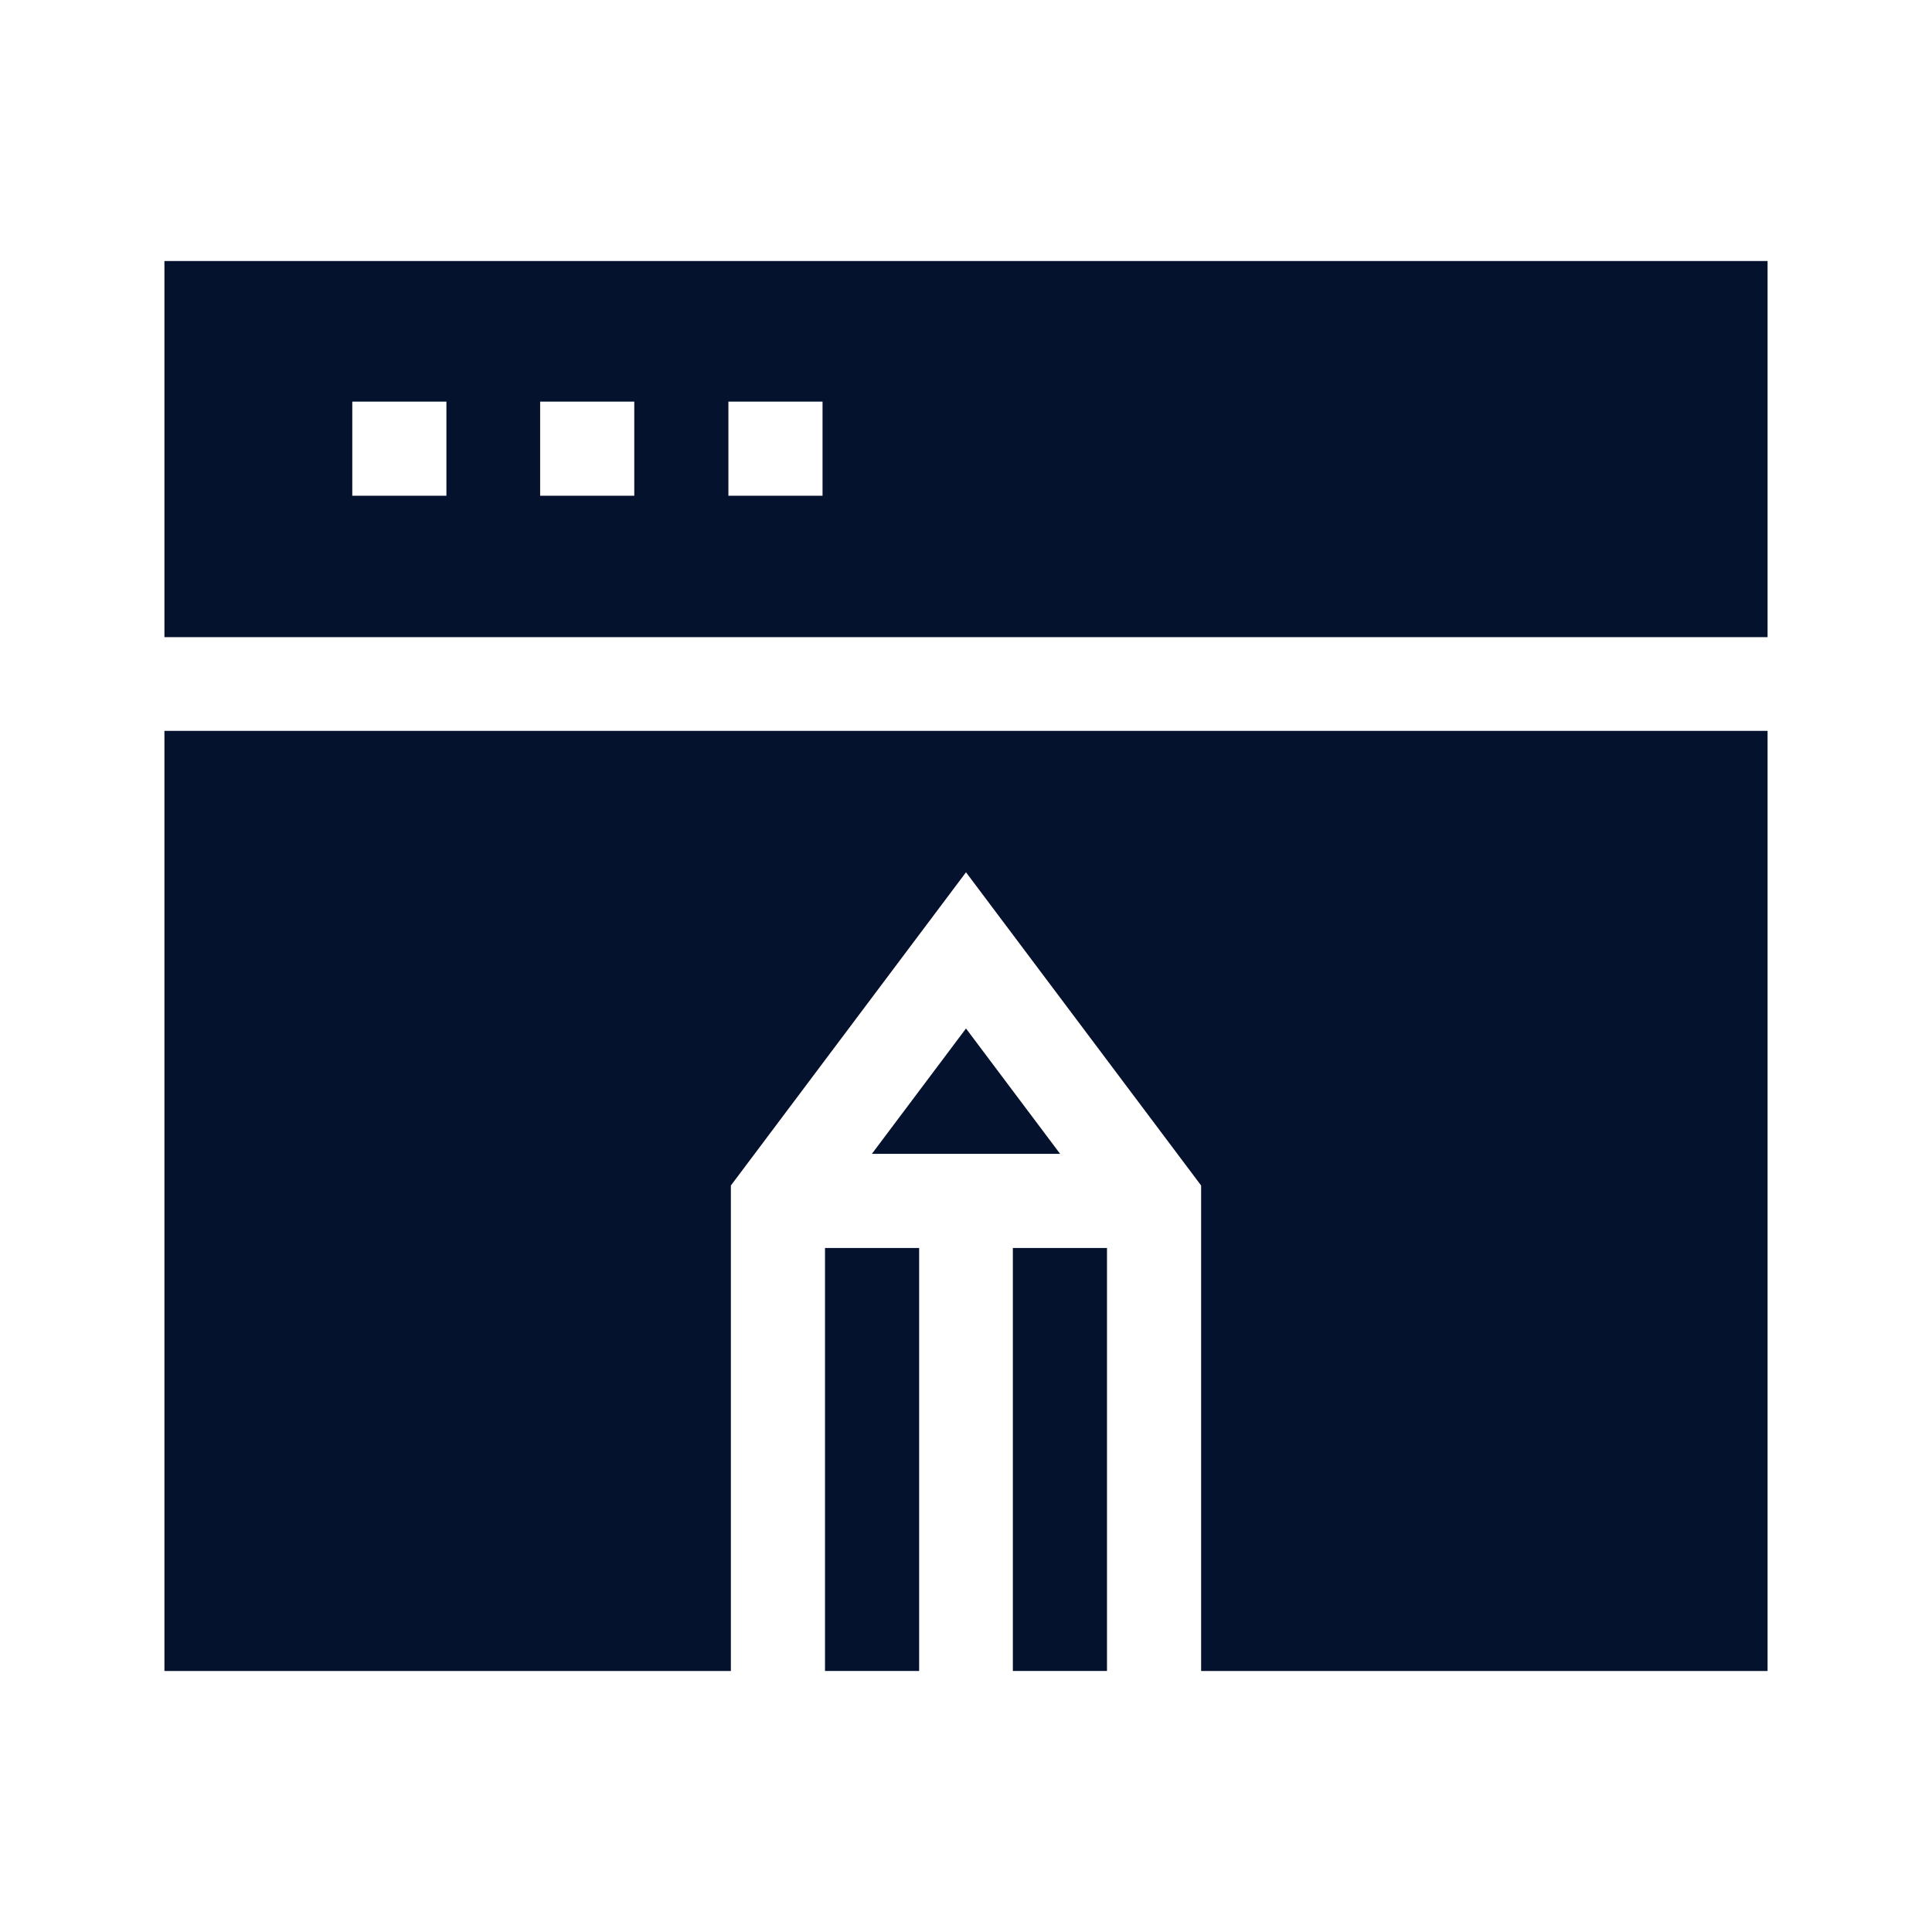
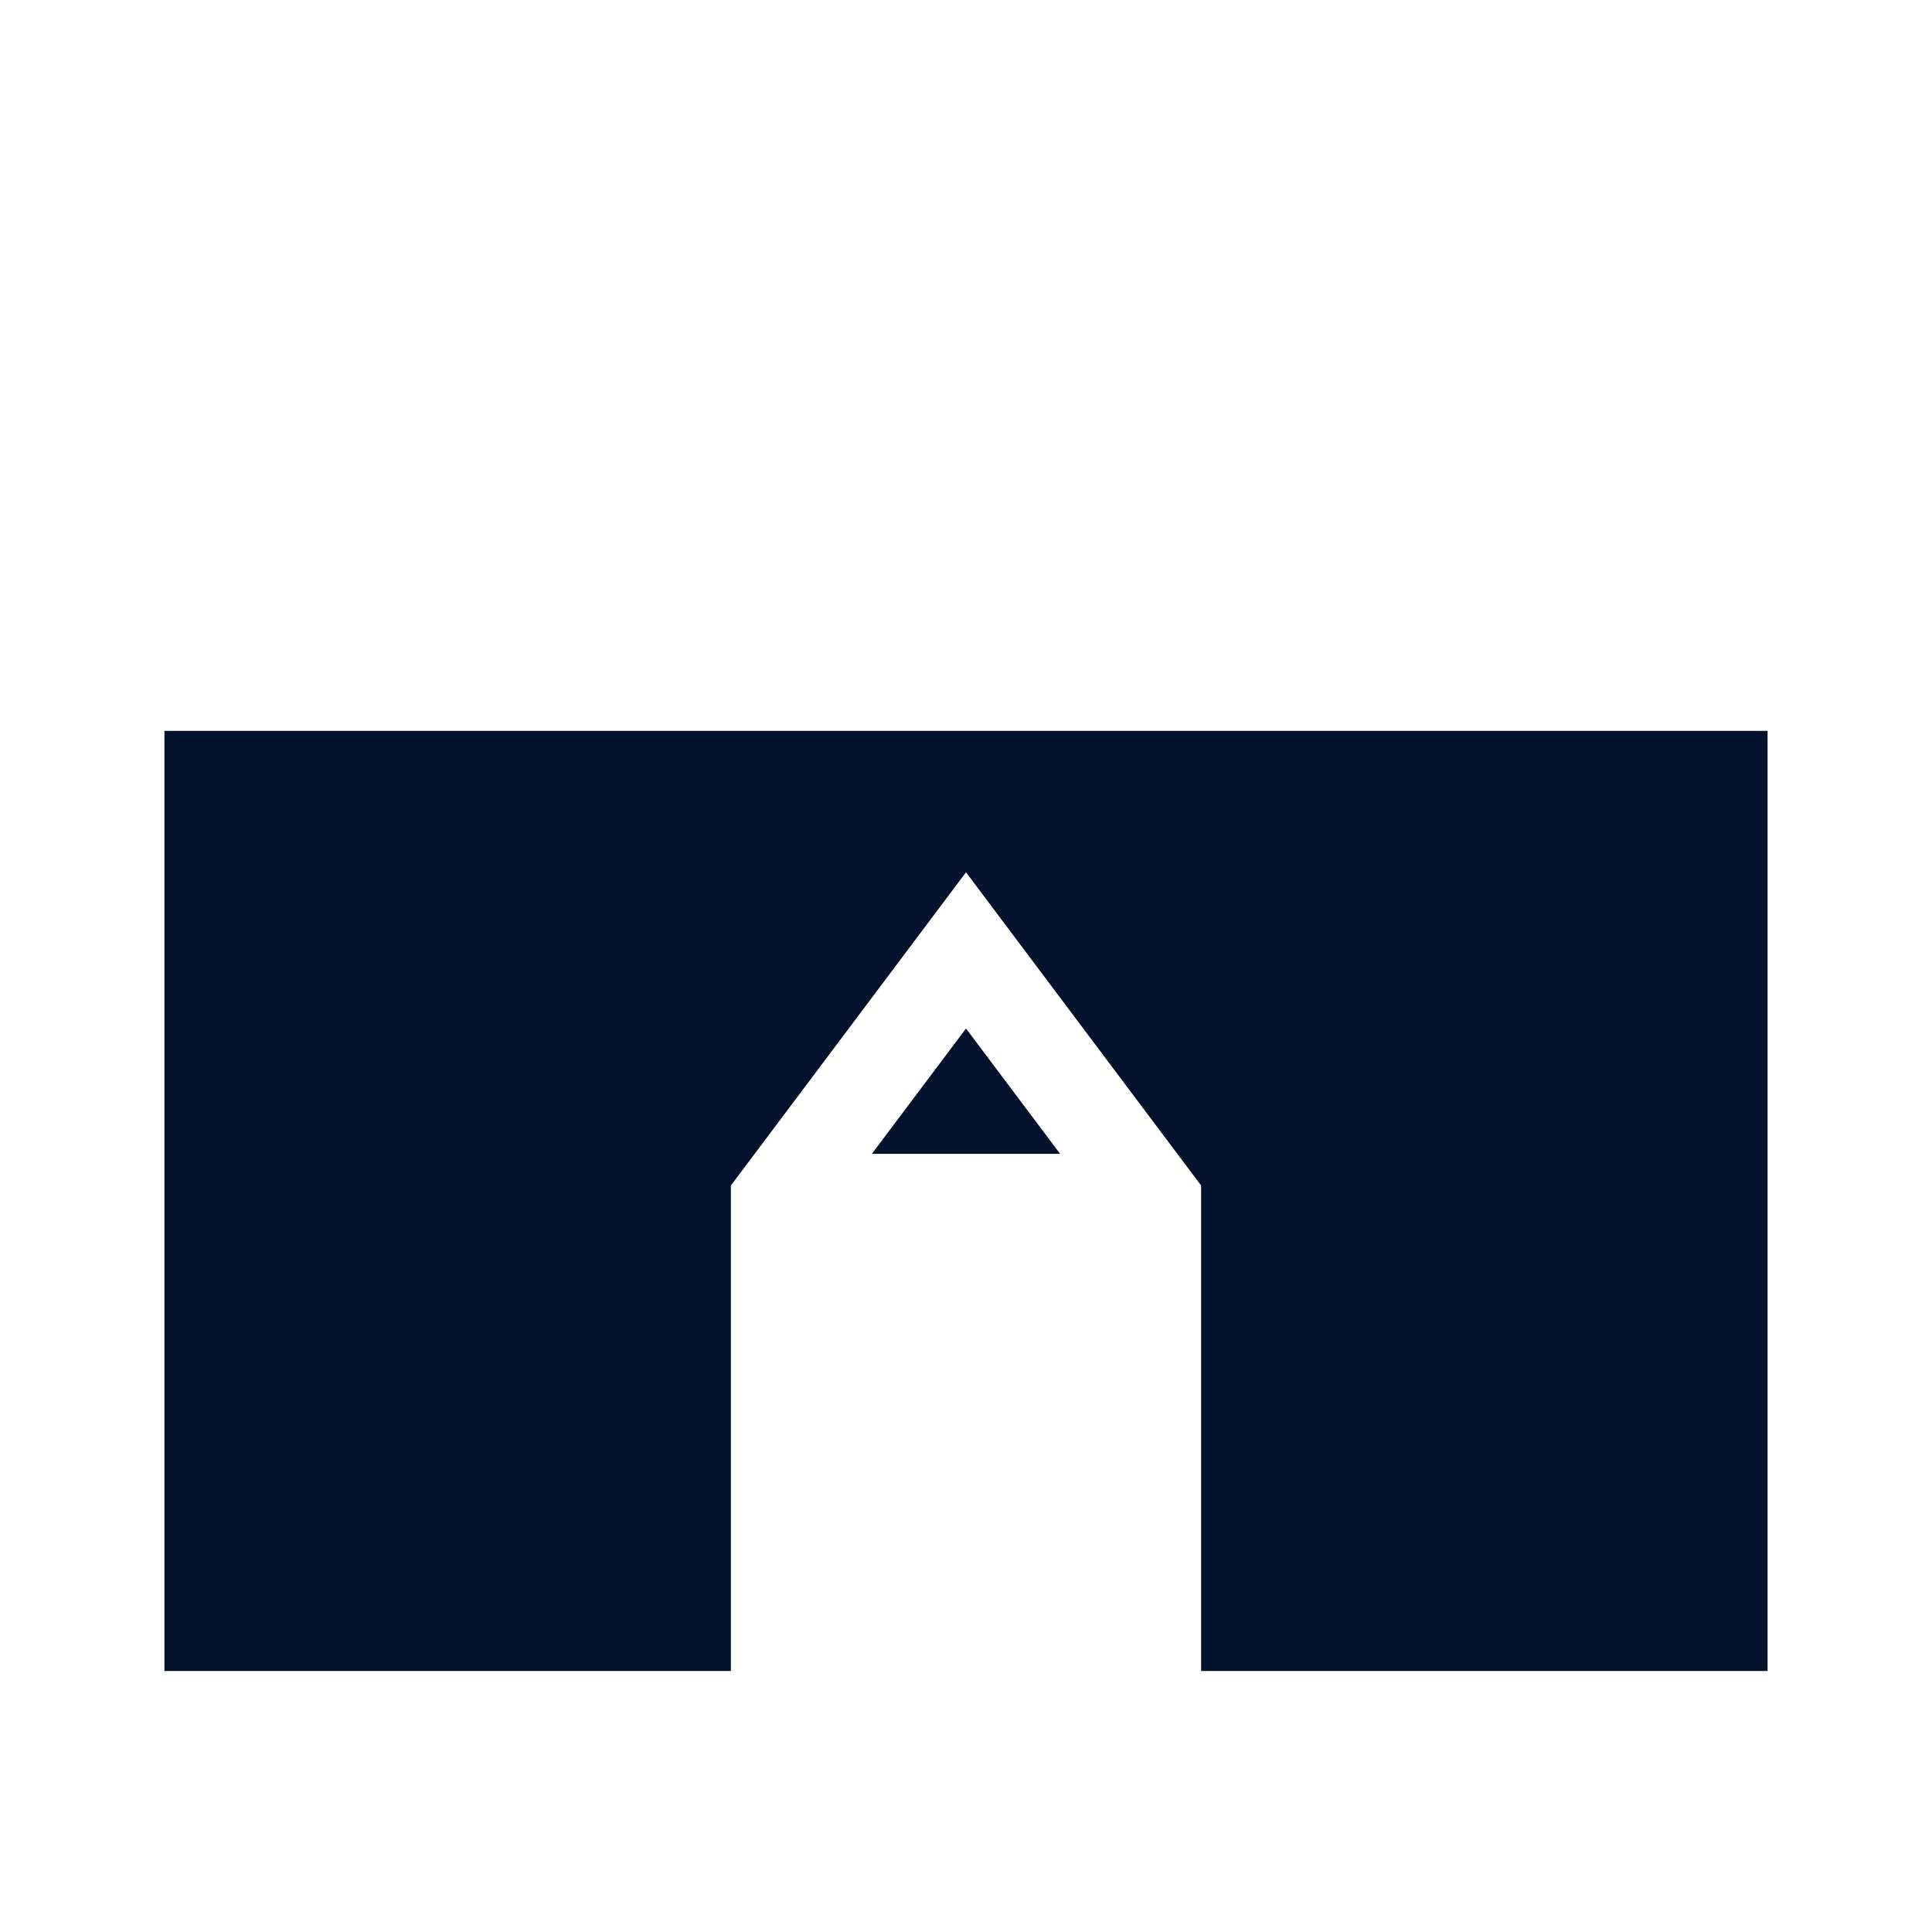
<svg xmlns="http://www.w3.org/2000/svg" id="Layer_2" width="47" height="47" viewBox="0 0 47 47">
  <g id="Layer_1-2">
-     <rect width="47" height="47" fill="none" stroke-width="0" />
    <path d="M25.79,28.07l-2.29-3.05-2.29,3.05h4.58Z" fill="#04122d" stroke-width="0" />
-     <path d="M24.64,30.36h2.29v10.29h-2.29v-10.29Z" fill="#04122d" stroke-width="0" />
-     <path d="M43,15.5V6.35H4v9.15h39ZM10.86,12.06h-2.29v-2.29h2.29v2.29ZM15.43,12.06h-2.29v-2.29h2.29v2.29ZM20.01,12.06h-2.29v-2.29h2.29v2.29Z" fill="#04122d" stroke-width="0" />
-     <path d="M20.07,30.36h2.29v10.29h-2.29v-10.29Z" fill="#04122d" stroke-width="0" />
    <path d="M4,17.78v22.87h13.78v-11.81l5.72-7.62,5.72,7.62v11.81h13.78v-22.87H4Z" fill="#04122d" stroke-width="0" />
  </g>
</svg>